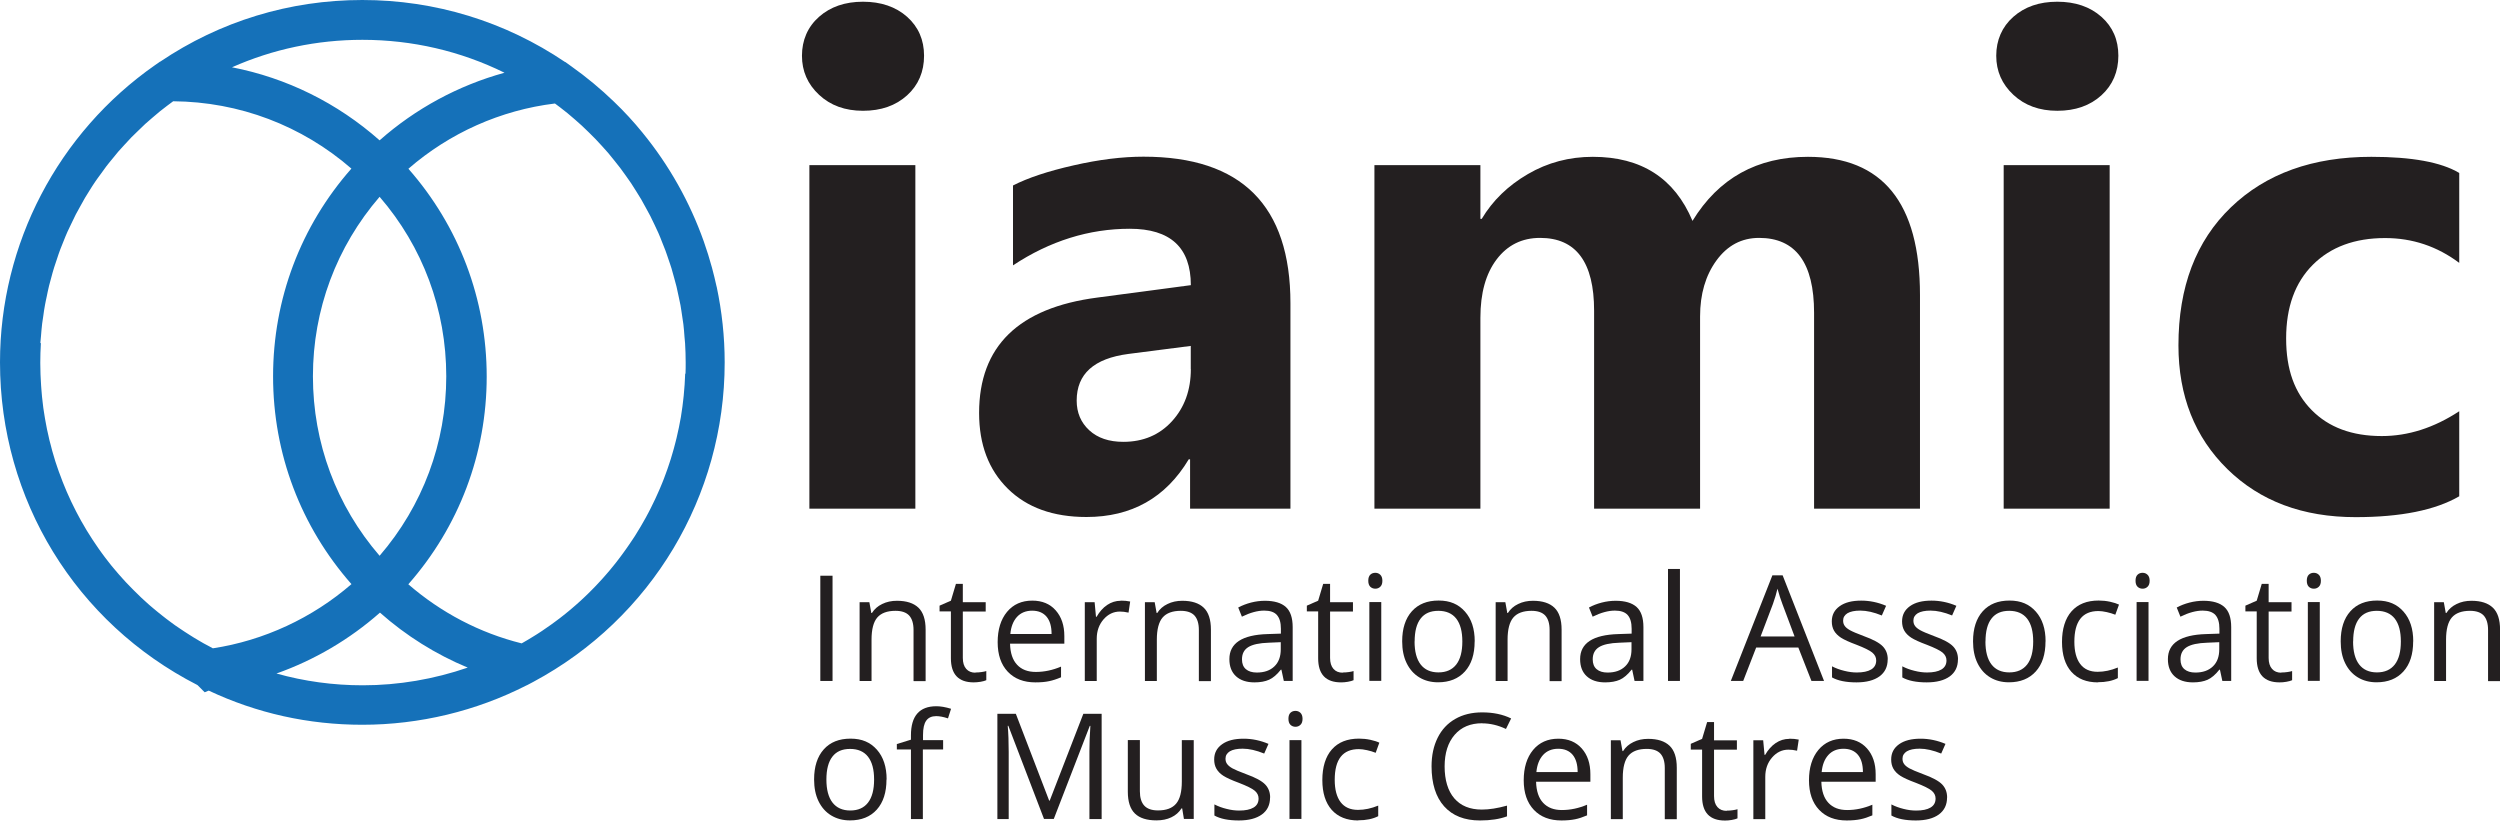
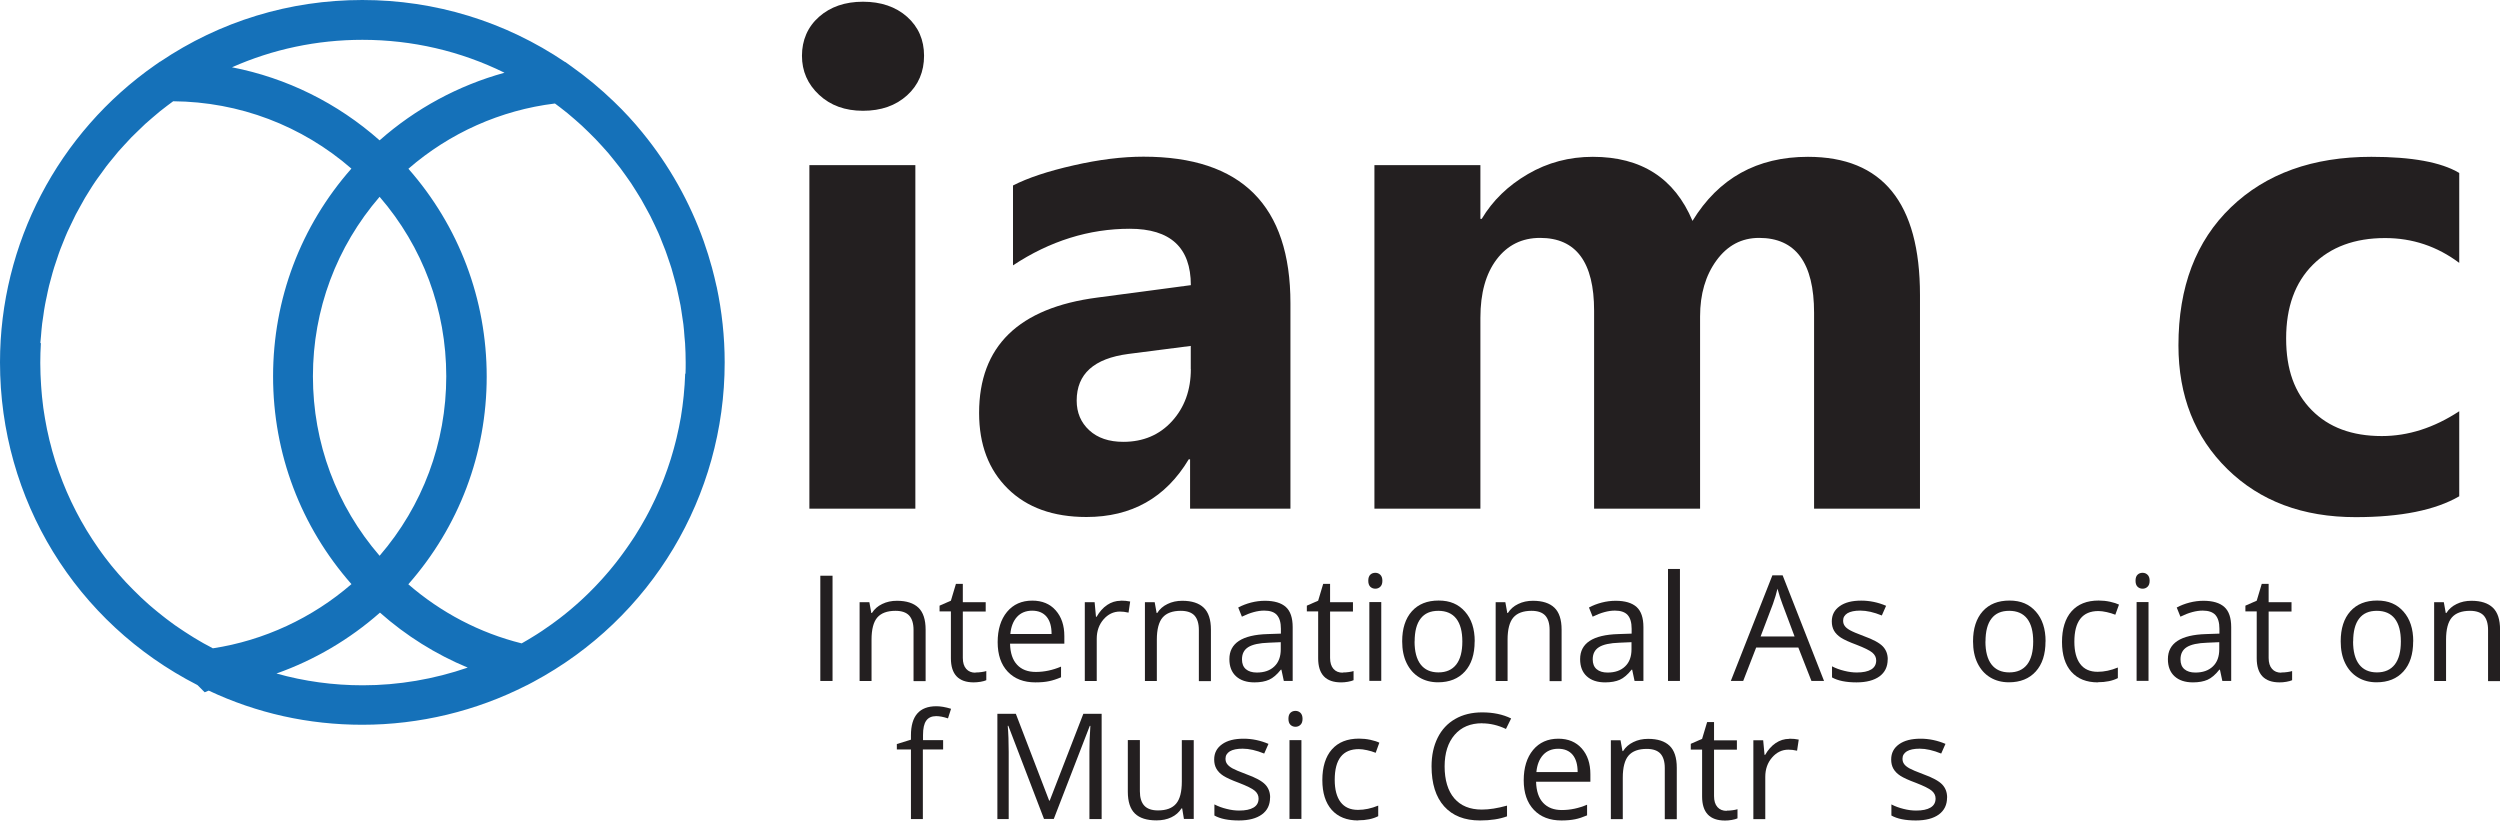
<svg xmlns="http://www.w3.org/2000/svg" width="125" height="42" viewBox="0 0 125 42" fill="none">
  <g clip-path="url(#clip0_19_5020)">
    <path d="M35.829 14.329C35.761 14.014 35.683 13.699 35.6 13.388C35.48 12.942 35.341 12.503 35.188 12.068C34.49 10.103 33.459 8.265 32.135 6.645C32.135 6.645 32.127 6.638 32.127 6.634C31.685 6.09 31.209 5.573 30.699 5.085C30.039 4.448 29.326 3.855 28.565 3.315L28.265 3.101H28.254C25.257 1.076 21.758 0 18.117 0C14.476 0 11.003 1.065 8.01 3.083H7.999L7.759 3.251C2.899 6.642 0 12.195 0 18.117C0 24.972 3.78 31.141 9.874 34.254L10.234 34.614L10.437 34.531C12.844 35.664 15.424 36.238 18.117 36.238C20.975 36.238 23.806 35.555 26.334 34.265H26.341L26.667 34.093C32.57 30.931 36.234 24.811 36.234 18.121C36.234 16.834 36.095 15.567 35.833 14.333M25.22 3.638C22.921 4.271 20.78 5.426 18.98 7.017C16.864 5.145 14.329 3.896 11.599 3.364C13.639 2.46 15.848 1.991 18.121 1.991C20.611 1.991 23.026 2.554 25.22 3.634M18.98 27.789C16.823 25.291 15.646 22.145 15.646 18.814C15.646 15.484 16.827 12.334 18.98 9.84C21.136 12.334 22.313 15.484 22.313 18.814C22.313 22.145 21.132 25.291 18.98 27.789ZM2.018 17.142C2.025 17.033 2.036 16.928 2.048 16.823C2.066 16.609 2.081 16.392 2.108 16.178C2.123 16.051 2.145 15.927 2.164 15.799C2.19 15.608 2.216 15.417 2.254 15.226C2.276 15.091 2.31 14.959 2.336 14.828C2.374 14.648 2.408 14.464 2.453 14.288C2.486 14.153 2.528 14.018 2.561 13.887C2.61 13.714 2.651 13.538 2.708 13.369C2.749 13.234 2.798 13.099 2.843 12.964C2.899 12.799 2.951 12.63 3.015 12.466C3.064 12.331 3.124 12.199 3.176 12.064C3.24 11.903 3.304 11.742 3.375 11.584C3.435 11.453 3.499 11.322 3.563 11.19C3.638 11.037 3.709 10.879 3.788 10.725C3.855 10.594 3.926 10.47 3.998 10.343C4.08 10.193 4.163 10.043 4.249 9.893C4.324 9.765 4.406 9.642 4.481 9.518C4.571 9.375 4.661 9.229 4.759 9.087C4.841 8.963 4.931 8.847 5.018 8.727C5.115 8.588 5.216 8.449 5.318 8.314C5.408 8.194 5.505 8.082 5.599 7.965C5.704 7.834 5.813 7.703 5.921 7.572C6.019 7.459 6.124 7.347 6.225 7.238C6.341 7.114 6.454 6.987 6.57 6.867C6.675 6.758 6.788 6.653 6.897 6.548C7.017 6.428 7.14 6.311 7.264 6.195C7.377 6.094 7.493 5.993 7.609 5.895C7.737 5.783 7.868 5.674 7.999 5.565C8.119 5.468 8.243 5.374 8.367 5.28C8.464 5.209 8.562 5.134 8.659 5.063C11.967 5.089 15.091 6.278 17.57 8.43C15.038 11.303 13.654 14.952 13.654 18.818C13.654 22.685 15.042 26.33 17.573 29.206C15.616 30.901 13.197 32.026 10.643 32.416C10.575 32.383 10.508 32.345 10.444 32.307C10.354 32.259 10.268 32.214 10.178 32.165C10.103 32.12 10.028 32.075 9.953 32.034C9.867 31.981 9.78 31.933 9.694 31.88C9.619 31.835 9.548 31.786 9.473 31.741C9.39 31.689 9.304 31.636 9.222 31.58C9.15 31.531 9.075 31.483 9.004 31.434C8.922 31.378 8.843 31.325 8.76 31.269C8.689 31.216 8.618 31.164 8.55 31.115C8.472 31.059 8.393 31.003 8.318 30.942C8.247 30.89 8.179 30.834 8.112 30.781C8.037 30.721 7.962 30.665 7.887 30.601C7.819 30.545 7.752 30.489 7.684 30.433C7.613 30.372 7.538 30.309 7.467 30.249C7.399 30.192 7.335 30.133 7.272 30.073C7.2 30.009 7.129 29.945 7.062 29.881C6.998 29.821 6.934 29.761 6.874 29.697C6.807 29.63 6.739 29.566 6.672 29.499C6.612 29.435 6.552 29.375 6.488 29.311C6.424 29.244 6.356 29.176 6.293 29.109C6.233 29.045 6.176 28.977 6.116 28.914C6.053 28.842 5.989 28.775 5.929 28.704C5.873 28.636 5.816 28.569 5.756 28.501C5.696 28.43 5.636 28.359 5.576 28.287C5.52 28.22 5.468 28.149 5.411 28.077C5.355 28.006 5.295 27.931 5.243 27.86C5.19 27.789 5.138 27.717 5.085 27.646C5.029 27.571 4.976 27.496 4.924 27.421C4.871 27.35 4.823 27.275 4.774 27.2C4.721 27.125 4.669 27.05 4.62 26.971C4.571 26.896 4.526 26.821 4.478 26.746C4.429 26.667 4.38 26.592 4.331 26.514C4.286 26.439 4.241 26.36 4.196 26.281C4.151 26.202 4.103 26.123 4.058 26.045C4.013 25.966 3.971 25.887 3.93 25.808C3.885 25.73 3.844 25.651 3.803 25.569C3.761 25.49 3.724 25.407 3.683 25.328C3.641 25.246 3.6 25.167 3.563 25.085C3.525 25.002 3.488 24.92 3.45 24.837C3.413 24.755 3.375 24.672 3.338 24.59C3.3 24.507 3.266 24.421 3.233 24.335C3.199 24.252 3.165 24.17 3.131 24.087C3.098 24.001 3.068 23.915 3.034 23.825C3.004 23.742 2.97 23.66 2.94 23.577C2.91 23.491 2.88 23.401 2.85 23.315C2.82 23.228 2.79 23.146 2.764 23.06C2.738 22.97 2.711 22.88 2.685 22.793C2.659 22.707 2.633 22.625 2.61 22.538C2.584 22.448 2.561 22.355 2.539 22.261C2.516 22.175 2.494 22.092 2.471 22.006C2.449 21.912 2.43 21.815 2.408 21.721C2.389 21.638 2.366 21.552 2.351 21.47C2.329 21.372 2.314 21.271 2.295 21.173C2.28 21.091 2.261 21.012 2.25 20.93C2.231 20.828 2.22 20.723 2.201 20.622C2.19 20.543 2.175 20.461 2.164 20.382C2.149 20.273 2.138 20.165 2.126 20.056C2.119 19.981 2.108 19.902 2.1 19.827C2.089 19.707 2.078 19.587 2.07 19.471C2.066 19.403 2.059 19.336 2.055 19.272C2.048 19.156 2.044 19.04 2.036 18.923C2.036 18.852 2.029 18.781 2.025 18.706C2.018 18.518 2.014 18.331 2.014 18.14C2.014 17.813 2.025 17.487 2.044 17.164M13.823 33.676C15.717 33.005 17.483 31.97 18.998 30.631C20.307 31.79 21.788 32.716 23.386 33.38C21.706 33.958 19.928 34.265 18.14 34.265C16.658 34.265 15.214 34.066 13.823 33.676ZM34.258 18.687C34.258 18.751 34.25 18.811 34.25 18.871C34.246 18.991 34.239 19.114 34.231 19.235C34.228 19.306 34.22 19.377 34.213 19.448C34.205 19.557 34.198 19.669 34.186 19.778C34.179 19.853 34.168 19.932 34.16 20.007C34.149 20.112 34.138 20.217 34.123 20.318C34.111 20.397 34.1 20.472 34.089 20.551C34.074 20.652 34.059 20.753 34.044 20.855C34.029 20.933 34.014 21.012 33.999 21.091C33.98 21.188 33.961 21.286 33.943 21.383C33.928 21.462 33.909 21.541 33.89 21.62C33.868 21.717 33.849 21.815 33.826 21.908C33.808 21.987 33.785 22.066 33.766 22.145C33.74 22.238 33.718 22.336 33.691 22.43C33.669 22.508 33.646 22.587 33.624 22.662C33.598 22.756 33.568 22.85 33.541 22.943C33.519 23.018 33.493 23.097 33.466 23.172C33.436 23.266 33.406 23.36 33.373 23.45C33.346 23.525 33.316 23.6 33.29 23.678C33.256 23.768 33.223 23.862 33.189 23.952C33.159 24.027 33.129 24.102 33.099 24.177C33.061 24.267 33.028 24.357 32.986 24.447C32.956 24.522 32.923 24.593 32.889 24.665C32.848 24.755 32.81 24.845 32.769 24.931C32.735 25.002 32.701 25.073 32.664 25.148C32.623 25.235 32.578 25.325 32.536 25.411C32.499 25.482 32.461 25.553 32.428 25.621C32.383 25.707 32.337 25.794 32.289 25.88C32.251 25.951 32.21 26.018 32.172 26.086C32.124 26.172 32.075 26.259 32.026 26.341C31.985 26.409 31.944 26.476 31.902 26.544C31.85 26.626 31.801 26.712 31.749 26.795C31.707 26.862 31.663 26.926 31.617 26.994C31.561 27.076 31.509 27.159 31.453 27.237C31.407 27.305 31.363 27.369 31.317 27.432C31.261 27.511 31.205 27.594 31.145 27.672C31.1 27.736 31.051 27.8 31.003 27.864C30.942 27.942 30.883 28.021 30.823 28.1C30.774 28.164 30.725 28.224 30.676 28.284C30.613 28.362 30.552 28.437 30.489 28.512C30.436 28.572 30.387 28.632 30.335 28.692C30.271 28.767 30.204 28.842 30.14 28.914C30.087 28.974 30.031 29.03 29.979 29.09C29.911 29.161 29.844 29.232 29.776 29.307C29.72 29.364 29.664 29.42 29.607 29.48C29.536 29.551 29.469 29.619 29.397 29.69C29.341 29.746 29.281 29.802 29.225 29.855C29.154 29.922 29.079 29.99 29.007 30.058C28.947 30.11 28.887 30.166 28.827 30.219C28.752 30.282 28.677 30.35 28.602 30.414C28.539 30.466 28.479 30.519 28.415 30.571C28.34 30.635 28.261 30.695 28.182 30.759C28.119 30.811 28.055 30.86 27.991 30.909C27.912 30.969 27.834 31.029 27.755 31.085C27.687 31.134 27.624 31.183 27.556 31.231C27.477 31.288 27.395 31.344 27.312 31.4C27.245 31.449 27.174 31.494 27.106 31.543C27.024 31.595 26.941 31.651 26.859 31.704C26.787 31.749 26.716 31.794 26.641 31.839C26.559 31.891 26.476 31.94 26.394 31.989C26.319 32.034 26.244 32.079 26.169 32.12C26.142 32.135 26.112 32.15 26.082 32.169C23.99 31.648 22.055 30.635 20.416 29.214C22.947 26.337 24.335 22.688 24.335 18.826C24.335 14.963 22.947 11.31 20.42 8.438C22.478 6.649 25.036 5.505 27.747 5.175C27.834 5.239 27.92 5.303 28.002 5.366C28.126 5.46 28.246 5.558 28.37 5.655C28.497 5.76 28.621 5.869 28.749 5.978C28.865 6.079 28.981 6.18 29.094 6.285C29.214 6.398 29.334 6.51 29.45 6.627C29.559 6.735 29.671 6.844 29.776 6.953C29.889 7.073 29.997 7.193 30.11 7.313C30.211 7.429 30.316 7.542 30.418 7.658C30.523 7.782 30.624 7.909 30.725 8.037C30.823 8.157 30.916 8.277 31.01 8.397C31.108 8.528 31.201 8.659 31.295 8.79C31.385 8.914 31.475 9.038 31.558 9.165C31.648 9.3 31.734 9.439 31.82 9.578C31.899 9.709 31.981 9.837 32.06 9.968C32.142 10.11 32.221 10.253 32.296 10.395C32.371 10.53 32.443 10.662 32.514 10.797C32.589 10.943 32.656 11.093 32.728 11.239C32.791 11.374 32.859 11.509 32.919 11.648C32.986 11.798 33.046 11.956 33.106 12.109C33.163 12.248 33.219 12.383 33.271 12.525C33.331 12.683 33.38 12.844 33.436 13.002C33.481 13.14 33.534 13.279 33.575 13.418C33.624 13.583 33.669 13.748 33.714 13.917C33.751 14.056 33.793 14.194 33.826 14.333C33.868 14.506 33.901 14.682 33.939 14.854C33.969 14.989 33.999 15.124 34.025 15.263C34.059 15.447 34.081 15.634 34.111 15.822C34.13 15.949 34.153 16.081 34.168 16.208C34.194 16.414 34.209 16.624 34.224 16.834C34.231 16.943 34.246 17.052 34.254 17.164C34.273 17.483 34.284 17.806 34.284 18.128C34.284 18.312 34.284 18.496 34.276 18.68" fill="#1571B9" />
    <path d="M43.15 5.539C42.254 5.539 41.523 5.273 40.953 4.74C40.383 4.208 40.098 3.559 40.098 2.787C40.098 2.014 40.383 1.343 40.953 0.84C41.523 0.338 42.254 0.086 43.15 0.086C44.047 0.086 44.789 0.338 45.355 0.84C45.918 1.343 46.203 1.992 46.203 2.787C46.203 3.582 45.922 4.253 45.355 4.767C44.789 5.28 44.054 5.539 43.15 5.539ZM45.768 25.434H40.469V8.258H45.768V25.437V25.434Z" fill="#231F20" />
    <path d="M64.518 25.433H59.504V22.966H59.437C58.285 24.89 56.579 25.85 54.322 25.85C52.657 25.85 51.344 25.377 50.388 24.432C49.431 23.487 48.955 22.227 48.955 20.648C48.955 17.314 50.928 15.39 54.877 14.877L59.542 14.258C59.542 12.379 58.522 11.438 56.489 11.438C54.457 11.438 52.499 12.045 50.65 13.268V9.274C51.389 8.895 52.398 8.558 53.676 8.269C54.955 7.976 56.122 7.834 57.175 7.834C62.073 7.834 64.522 10.275 64.522 15.165V25.433H64.518ZM59.538 18.454V17.296L56.418 17.697C54.697 17.922 53.834 18.698 53.834 20.029C53.834 20.633 54.044 21.128 54.464 21.515C54.884 21.901 55.45 22.092 56.167 22.092C57.16 22.092 57.974 21.747 58.6 21.061C59.227 20.371 59.542 19.505 59.542 18.451" fill="#231F20" />
    <path d="M95.988 25.433H90.704V15.638C90.704 13.144 89.785 11.895 87.955 11.895C87.081 11.895 86.373 12.27 85.825 13.02C85.278 13.77 85.004 14.704 85.004 15.822V25.433H79.705V15.537C79.705 13.11 78.805 11.895 77.005 11.895C76.097 11.895 75.374 12.255 74.833 12.968C74.29 13.684 74.02 14.655 74.02 15.889V25.433H68.721V8.258H74.02V10.943H74.087C74.635 10.024 75.403 9.281 76.394 8.704C77.384 8.126 78.467 7.841 79.641 7.841C82.067 7.841 83.729 8.91 84.625 11.044C85.934 8.906 87.858 7.841 90.397 7.841C94.132 7.841 95.999 10.144 95.999 14.753V25.437L95.988 25.433Z" fill="#231F20" />
-     <path d="M102.865 5.539C101.969 5.539 101.238 5.272 100.668 4.74C100.098 4.207 99.812 3.559 99.812 2.786C99.812 2.014 100.098 1.342 100.668 0.84C101.238 0.337 101.969 0.086 102.865 0.086C103.761 0.086 104.504 0.337 105.07 0.84C105.636 1.342 105.918 1.991 105.918 2.786C105.918 3.581 105.636 4.252 105.07 4.766C104.504 5.28 103.769 5.539 102.865 5.539ZM105.483 25.433H100.184V8.258H105.483V25.437V25.433Z" fill="#231F20" />
    <path d="M122.962 24.814C121.766 25.508 120.037 25.857 117.78 25.857C115.14 25.857 113.006 25.058 111.371 23.457C109.739 21.859 108.922 19.793 108.922 17.269C108.922 14.348 109.796 12.049 111.547 10.365C113.298 8.681 115.638 7.841 118.567 7.841C120.592 7.841 122.059 8.108 122.962 8.648V13.144C121.856 12.315 120.619 11.903 119.257 11.903C117.735 11.903 116.531 12.349 115.642 13.238C114.753 14.127 114.307 15.353 114.307 16.921C114.307 18.488 114.731 19.636 115.582 20.502C116.433 21.368 117.6 21.803 119.089 21.803C120.409 21.803 121.699 21.391 122.962 20.562V24.822V24.814Z" fill="#231F20" />
    <path d="M41.016 34.048V28.786H41.627V34.048H41.016Z" fill="#231F20" />
    <path d="M45.677 34.048V31.498C45.677 31.175 45.602 30.935 45.459 30.777C45.313 30.62 45.084 30.541 44.773 30.541C44.361 30.541 44.057 30.654 43.865 30.875C43.674 31.096 43.577 31.468 43.577 31.981V34.051H42.98V30.11H43.468L43.566 30.65H43.596C43.719 30.455 43.888 30.305 44.109 30.2C44.331 30.091 44.574 30.039 44.848 30.039C45.324 30.039 45.681 30.155 45.921 30.384C46.161 30.613 46.281 30.98 46.281 31.483V34.055H45.684L45.677 34.048Z" fill="#231F20" />
    <path d="M48.775 33.624C48.88 33.624 48.981 33.617 49.082 33.602C49.18 33.587 49.259 33.572 49.315 33.553V34.01C49.251 34.04 49.154 34.067 49.03 34.089C48.902 34.108 48.79 34.119 48.689 34.119C47.927 34.119 47.545 33.718 47.545 32.915V30.571H46.978V30.283L47.545 30.035L47.796 29.195H48.141V30.11H49.285V30.575H48.141V32.897C48.141 33.133 48.197 33.316 48.31 33.444C48.422 33.572 48.576 33.635 48.775 33.635V33.624Z" fill="#231F20" />
    <path d="M51.769 34.119C51.188 34.119 50.727 33.942 50.389 33.586C50.052 33.23 49.883 32.739 49.883 32.108C49.883 31.479 50.04 30.968 50.352 30.593C50.663 30.218 51.087 30.031 51.612 30.031C52.107 30.031 52.497 30.192 52.785 30.518C53.074 30.845 53.217 31.272 53.217 31.805V32.184H50.502C50.513 32.645 50.629 32.997 50.854 33.237C51.075 33.477 51.387 33.597 51.792 33.597C52.215 33.597 52.635 33.507 53.052 33.331V33.864C52.842 33.954 52.639 34.021 52.452 34.059C52.264 34.1 52.035 34.119 51.769 34.119ZM51.608 30.534C51.293 30.534 51.038 30.639 50.85 30.845C50.663 31.051 50.55 31.336 50.517 31.7H52.579C52.579 31.325 52.497 31.036 52.328 30.834C52.159 30.635 51.919 30.534 51.608 30.534Z" fill="#231F20" />
    <path d="M56.037 30.031C56.213 30.031 56.37 30.046 56.509 30.076L56.427 30.631C56.262 30.593 56.119 30.578 55.995 30.578C55.676 30.578 55.403 30.71 55.178 30.968C54.953 31.227 54.837 31.55 54.837 31.936V34.051H54.24V30.11H54.731L54.799 30.841H54.829C54.975 30.586 55.151 30.387 55.358 30.248C55.564 30.11 55.789 30.038 56.037 30.038V30.031Z" fill="#231F20" />
    <path d="M59.943 34.048V31.498C59.943 31.175 59.867 30.935 59.725 30.777C59.579 30.62 59.35 30.541 59.039 30.541C58.626 30.541 58.322 30.654 58.131 30.875C57.94 31.096 57.842 31.468 57.842 31.981V34.051H57.246V30.11H57.734L57.831 30.65H57.861C57.985 30.455 58.154 30.305 58.375 30.2C58.596 30.091 58.84 30.039 59.114 30.039C59.59 30.039 59.946 30.155 60.186 30.384C60.426 30.613 60.546 30.98 60.546 31.483V34.055H59.95L59.943 34.048Z" fill="#231F20" />
    <path d="M64.191 34.047L64.071 33.485H64.041C63.846 33.733 63.648 33.901 63.453 33.987C63.258 34.074 63.014 34.119 62.721 34.119C62.331 34.119 62.024 34.017 61.803 33.815C61.581 33.612 61.469 33.328 61.469 32.956C61.469 32.161 62.106 31.741 63.378 31.704L64.045 31.681V31.437C64.045 31.126 63.978 30.901 63.846 30.751C63.715 30.601 63.501 30.53 63.209 30.53C62.879 30.53 62.508 30.631 62.095 30.834L61.911 30.376C62.106 30.271 62.32 30.189 62.549 30.129C62.781 30.069 63.014 30.039 63.246 30.039C63.715 30.039 64.064 30.144 64.293 30.35C64.521 30.556 64.634 30.894 64.634 31.355V34.047H64.191ZM62.841 33.627C63.213 33.627 63.505 33.526 63.719 33.32C63.933 33.117 64.038 32.829 64.038 32.465V32.109L63.441 32.135C62.965 32.15 62.624 32.225 62.414 32.356C62.204 32.487 62.099 32.69 62.099 32.968C62.099 33.185 62.163 33.346 62.294 33.459C62.425 33.571 62.609 33.627 62.841 33.627Z" fill="#231F20" />
    <path d="M67.138 33.624C67.243 33.624 67.344 33.617 67.446 33.602C67.543 33.587 67.622 33.572 67.678 33.553V34.01C67.614 34.04 67.517 34.067 67.393 34.089C67.269 34.112 67.153 34.119 67.052 34.119C66.291 34.119 65.908 33.718 65.908 32.915V30.571H65.342V30.283L65.908 30.035L66.159 29.195H66.504V30.11H67.648V30.575H66.504V32.897C66.504 33.133 66.561 33.316 66.673 33.444C66.786 33.572 66.939 33.635 67.138 33.635V33.624Z" fill="#231F20" />
    <path d="M68.414 29.034C68.414 28.899 68.448 28.798 68.515 28.734C68.583 28.67 68.665 28.64 68.767 28.64C68.868 28.64 68.947 28.674 69.014 28.738C69.082 28.801 69.119 28.903 69.119 29.038C69.119 29.173 69.085 29.27 69.014 29.338C68.943 29.405 68.86 29.435 68.767 29.435C68.665 29.435 68.583 29.401 68.515 29.338C68.448 29.27 68.414 29.173 68.414 29.038V29.034ZM69.063 34.044H68.467V30.103H69.063V34.044Z" fill="#231F20" />
    <path d="M73.732 32.071C73.732 32.713 73.571 33.215 73.245 33.575C72.918 33.935 72.472 34.115 71.902 34.115C71.549 34.115 71.234 34.033 70.964 33.868C70.691 33.703 70.481 33.463 70.331 33.155C70.181 32.848 70.109 32.484 70.109 32.068C70.109 31.426 70.271 30.924 70.593 30.564C70.916 30.204 71.362 30.027 71.932 30.027C72.502 30.027 72.922 30.211 73.248 30.579C73.575 30.946 73.736 31.441 73.736 32.068L73.732 32.071ZM70.728 32.071C70.728 32.574 70.829 32.96 71.032 33.223C71.234 33.485 71.531 33.62 71.921 33.62C72.311 33.62 72.607 33.489 72.813 33.226C73.016 32.964 73.117 32.581 73.117 32.075C73.117 31.569 73.016 31.194 72.813 30.931C72.611 30.673 72.311 30.541 71.917 30.541C71.523 30.541 71.231 30.669 71.032 30.928C70.833 31.183 70.732 31.565 70.732 32.075L70.728 32.071Z" fill="#231F20" />
    <path d="M77.48 34.048V31.498C77.48 31.175 77.405 30.935 77.262 30.777C77.116 30.62 76.887 30.541 76.576 30.541C76.163 30.541 75.859 30.654 75.668 30.875C75.477 31.096 75.379 31.468 75.379 31.981V34.051H74.783V30.11H75.267L75.365 30.65H75.394C75.518 30.455 75.687 30.305 75.908 30.2C76.129 30.091 76.373 30.039 76.647 30.039C77.123 30.039 77.48 30.155 77.72 30.384C77.96 30.613 78.08 30.98 78.08 31.483V34.055H77.483L77.48 34.048Z" fill="#231F20" />
    <path d="M81.728 34.048L81.609 33.485H81.579C81.383 33.733 81.185 33.901 80.99 33.988C80.795 34.074 80.551 34.119 80.258 34.119C79.868 34.119 79.561 34.018 79.34 33.815C79.118 33.613 79.006 33.328 79.006 32.956C79.006 32.161 79.643 31.741 80.915 31.704L81.582 31.681V31.438C81.582 31.126 81.515 30.901 81.383 30.751C81.252 30.605 81.038 30.53 80.746 30.53C80.416 30.53 80.045 30.631 79.632 30.834L79.448 30.376C79.643 30.271 79.853 30.189 80.086 30.129C80.318 30.069 80.551 30.039 80.783 30.039C81.252 30.039 81.601 30.144 81.83 30.35C82.058 30.556 82.171 30.894 82.171 31.355V34.048H81.728ZM80.378 33.628C80.75 33.628 81.042 33.526 81.256 33.32C81.47 33.118 81.575 32.829 81.575 32.465V32.109L80.978 32.135C80.502 32.15 80.161 32.225 79.951 32.356C79.741 32.488 79.636 32.69 79.636 32.968C79.636 33.185 79.7 33.346 79.831 33.459C79.962 33.571 80.146 33.628 80.378 33.628Z" fill="#231F20" />
    <path d="M83.997 34.047H83.4V28.448H83.997V34.047Z" fill="#231F20" />
    <path d="M90.572 34.047L89.916 32.375H87.809L87.16 34.047H86.541L88.619 28.767H89.132L91.202 34.047H90.569H90.572ZM89.729 31.824L89.117 30.192C89.039 29.986 88.956 29.735 88.874 29.435C88.821 29.664 88.746 29.919 88.649 30.192L88.03 31.824H89.732H89.729Z" fill="#231F20" />
    <path d="M94.384 32.971C94.384 33.339 94.245 33.62 93.975 33.819C93.701 34.017 93.319 34.119 92.824 34.119C92.302 34.119 91.894 34.036 91.601 33.871V33.316C91.789 33.414 91.995 33.489 92.212 33.541C92.43 33.597 92.64 33.624 92.839 33.624C93.15 33.624 93.39 33.575 93.559 33.474C93.727 33.373 93.81 33.222 93.81 33.02C93.81 32.866 93.742 32.735 93.611 32.626C93.476 32.517 93.217 32.39 92.831 32.24C92.464 32.105 92.205 31.985 92.047 31.884C91.894 31.782 91.777 31.666 91.702 31.535C91.627 31.404 91.59 31.25 91.59 31.07C91.59 30.747 91.721 30.496 91.984 30.309C92.246 30.121 92.602 30.031 93.06 30.031C93.484 30.031 93.9 30.117 94.305 30.29L94.091 30.774C93.694 30.612 93.337 30.53 93.015 30.53C92.734 30.53 92.52 30.575 92.374 30.661C92.231 30.751 92.156 30.871 92.156 31.029C92.156 31.134 92.182 31.224 92.239 31.299C92.291 31.374 92.381 31.445 92.501 31.512C92.621 31.58 92.85 31.677 93.191 31.805C93.66 31.974 93.975 32.146 94.14 32.319C94.305 32.491 94.388 32.709 94.388 32.971H94.384Z" fill="#231F20" />
-     <path d="M97.897 32.971C97.897 33.339 97.759 33.62 97.489 33.819C97.215 34.017 96.832 34.119 96.337 34.119C95.816 34.119 95.407 34.036 95.115 33.871V33.316C95.302 33.414 95.508 33.489 95.726 33.541C95.944 33.597 96.154 33.624 96.352 33.624C96.664 33.624 96.904 33.575 97.072 33.474C97.241 33.372 97.324 33.222 97.324 33.02C97.324 32.866 97.256 32.735 97.125 32.626C96.99 32.517 96.731 32.39 96.345 32.24C95.977 32.105 95.719 31.985 95.561 31.884C95.407 31.782 95.291 31.666 95.216 31.535C95.141 31.404 95.103 31.25 95.103 31.07C95.103 30.747 95.235 30.496 95.497 30.308C95.76 30.121 96.116 30.031 96.574 30.031C96.997 30.031 97.414 30.117 97.819 30.29L97.605 30.773C97.207 30.612 96.851 30.53 96.529 30.53C96.247 30.53 96.034 30.575 95.887 30.661C95.745 30.751 95.67 30.871 95.67 31.029C95.67 31.134 95.696 31.224 95.752 31.299C95.805 31.373 95.895 31.445 96.015 31.512C96.135 31.58 96.364 31.677 96.705 31.805C97.174 31.974 97.489 32.146 97.654 32.319C97.819 32.491 97.901 32.709 97.901 32.971H97.897Z" fill="#231F20" />
    <path d="M102.275 32.072C102.275 32.713 102.114 33.215 101.787 33.575C101.461 33.935 101.015 34.115 100.445 34.115C100.092 34.115 99.777 34.033 99.507 33.868C99.234 33.703 99.024 33.463 98.874 33.155C98.724 32.848 98.652 32.484 98.652 32.068C98.652 31.427 98.814 30.924 99.136 30.564C99.459 30.204 99.905 30.028 100.475 30.028C101.045 30.028 101.465 30.211 101.791 30.579C102.117 30.946 102.279 31.442 102.279 32.068L102.275 32.072ZM99.271 32.072C99.271 32.574 99.372 32.96 99.575 33.223C99.777 33.485 100.074 33.62 100.464 33.62C100.854 33.62 101.15 33.489 101.356 33.227C101.559 32.964 101.66 32.581 101.66 32.075C101.66 31.569 101.559 31.194 101.356 30.931C101.154 30.673 100.854 30.541 100.46 30.541C100.066 30.541 99.774 30.669 99.575 30.928C99.376 31.183 99.275 31.565 99.275 32.075L99.271 32.072Z" fill="#231F20" />
    <path d="M104.896 34.119C104.326 34.119 103.883 33.943 103.568 33.59C103.257 33.238 103.1 32.743 103.1 32.098C103.1 31.453 103.257 30.928 103.576 30.567C103.895 30.207 104.345 30.027 104.933 30.027C105.121 30.027 105.312 30.046 105.503 30.087C105.691 30.129 105.841 30.177 105.95 30.23L105.766 30.736C105.635 30.684 105.488 30.639 105.335 30.605C105.177 30.571 105.042 30.552 104.922 30.552C104.12 30.552 103.718 31.063 103.718 32.086C103.718 32.57 103.816 32.941 104.011 33.2C104.206 33.459 104.495 33.59 104.881 33.59C105.211 33.59 105.545 33.519 105.893 33.376V33.905C105.631 34.04 105.297 34.111 104.896 34.111V34.119Z" fill="#231F20" />
    <path d="M106.777 29.034C106.777 28.899 106.811 28.798 106.879 28.734C106.946 28.67 107.029 28.64 107.13 28.64C107.231 28.64 107.31 28.674 107.377 28.738C107.445 28.801 107.482 28.903 107.482 29.038C107.482 29.173 107.449 29.27 107.377 29.338C107.306 29.405 107.224 29.435 107.13 29.435C107.029 29.435 106.946 29.401 106.879 29.338C106.811 29.27 106.777 29.173 106.777 29.038V29.034ZM107.426 34.044H106.83V30.103H107.426V34.044Z" fill="#231F20" />
    <path d="M111.117 34.048L110.997 33.485H110.967C110.772 33.733 110.573 33.901 110.378 33.988C110.183 34.074 109.94 34.119 109.647 34.119C109.257 34.119 108.95 34.018 108.728 33.815C108.507 33.613 108.395 33.328 108.395 32.956C108.395 32.161 109.032 31.741 110.303 31.704L110.971 31.681V31.438C110.971 31.126 110.903 30.901 110.772 30.751C110.641 30.605 110.427 30.53 110.135 30.53C109.805 30.53 109.433 30.631 109.021 30.834L108.837 30.376C109.032 30.271 109.242 30.189 109.475 30.129C109.707 30.069 109.94 30.039 110.172 30.039C110.641 30.039 110.99 30.144 111.218 30.35C111.447 30.556 111.56 30.894 111.56 31.355V34.048H111.117ZM109.767 33.628C110.138 33.628 110.431 33.526 110.645 33.32C110.858 33.118 110.963 32.829 110.963 32.465V32.109L110.367 32.135C109.891 32.15 109.55 32.225 109.34 32.356C109.13 32.488 109.025 32.69 109.025 32.968C109.025 33.185 109.088 33.346 109.22 33.459C109.351 33.571 109.535 33.628 109.767 33.628Z" fill="#231F20" />
    <path d="M114.066 33.624C114.171 33.624 114.272 33.617 114.373 33.602C114.471 33.587 114.55 33.572 114.606 33.553V34.01C114.542 34.04 114.445 34.067 114.321 34.089C114.197 34.112 114.081 34.119 113.98 34.119C113.218 34.119 112.836 33.718 112.836 32.915V30.571H112.27V30.283L112.836 30.035L113.087 29.195H113.432V30.11H114.576V30.575H113.432V32.897C113.432 33.133 113.488 33.316 113.601 33.444C113.713 33.572 113.867 33.635 114.066 33.635V33.624Z" fill="#231F20" />
-     <path d="M115.34 29.034C115.34 28.899 115.374 28.798 115.441 28.734C115.509 28.67 115.591 28.64 115.692 28.64C115.794 28.64 115.872 28.674 115.94 28.738C116.007 28.801 116.045 28.903 116.045 29.038C116.045 29.173 116.011 29.27 115.94 29.338C115.869 29.405 115.786 29.435 115.692 29.435C115.591 29.435 115.509 29.401 115.441 29.338C115.374 29.27 115.34 29.173 115.34 29.038V29.034ZM115.989 34.044H115.392V30.103H115.989V34.044Z" fill="#231F20" />
    <path d="M120.658 32.071C120.658 32.713 120.497 33.215 120.17 33.575C119.844 33.935 119.398 34.115 118.828 34.115C118.475 34.115 118.16 34.033 117.89 33.868C117.616 33.703 117.406 33.463 117.256 33.155C117.106 32.848 117.035 32.484 117.035 32.068C117.035 31.426 117.196 30.924 117.519 30.564C117.841 30.204 118.288 30.027 118.858 30.027C119.428 30.027 119.848 30.211 120.174 30.579C120.5 30.946 120.662 31.441 120.662 32.068L120.658 32.071ZM117.654 32.071C117.654 32.574 117.755 32.96 117.958 33.223C118.16 33.485 118.456 33.62 118.846 33.62C119.237 33.62 119.533 33.489 119.739 33.226C119.942 32.964 120.043 32.581 120.043 32.075C120.043 31.569 119.942 31.194 119.739 30.931C119.537 30.673 119.236 30.541 118.843 30.541C118.449 30.541 118.156 30.669 117.958 30.928C117.759 31.183 117.658 31.565 117.658 32.075L117.654 32.071Z" fill="#231F20" />
    <path d="M124.403 34.048V31.498C124.403 31.175 124.328 30.935 124.186 30.777C124.04 30.62 123.811 30.541 123.5 30.541C123.087 30.541 122.783 30.654 122.592 30.875C122.401 31.096 122.303 31.468 122.303 31.981V34.051H121.707V30.11H122.191L122.288 30.65H122.318C122.442 30.455 122.611 30.305 122.832 30.2C123.053 30.091 123.297 30.039 123.571 30.039C124.047 30.039 124.403 30.155 124.643 30.384C124.883 30.613 125.003 30.98 125.003 31.483V34.055H124.407L124.403 34.048Z" fill="#231F20" />
-     <path d="M44.324 38.976C44.324 39.617 44.163 40.12 43.84 40.48C43.518 40.84 43.068 41.02 42.498 41.02C42.145 41.02 41.834 40.937 41.56 40.772C41.286 40.607 41.076 40.367 40.926 40.059C40.776 39.752 40.705 39.388 40.705 38.972C40.705 38.331 40.866 37.828 41.189 37.468C41.511 37.108 41.958 36.932 42.528 36.932C43.098 36.932 43.518 37.116 43.844 37.483C44.17 37.851 44.331 38.346 44.331 38.972L44.324 38.976ZM41.32 38.976C41.32 39.478 41.421 39.864 41.624 40.127C41.826 40.389 42.123 40.525 42.513 40.525C42.903 40.525 43.199 40.393 43.401 40.131C43.604 39.868 43.705 39.486 43.705 38.979C43.705 38.473 43.604 38.098 43.401 37.836C43.199 37.577 42.899 37.446 42.505 37.446C42.111 37.446 41.819 37.573 41.62 37.832C41.421 38.087 41.32 38.469 41.32 38.979V38.976Z" fill="#231F20" />
    <path d="M47.148 37.472H46.143V40.952H45.547V37.472H44.842V37.202L45.547 36.984V36.767C45.547 35.799 45.971 35.312 46.818 35.312C47.028 35.312 47.272 35.353 47.553 35.439L47.399 35.919C47.171 35.844 46.972 35.806 46.811 35.806C46.586 35.806 46.417 35.882 46.312 36.032C46.203 36.182 46.151 36.422 46.151 36.752V37.007H47.156V37.472H47.148Z" fill="#231F20" />
    <path d="M52.202 40.952L50.417 36.291H50.387C50.42 36.662 50.435 37.1 50.435 37.607V40.952H49.869V35.69H50.792L52.457 40.029H52.487L54.167 35.69H55.082V40.952H54.471V37.562C54.471 37.172 54.486 36.752 54.519 36.294H54.489L52.689 40.948H52.198L52.202 40.952Z" fill="#231F20" />
    <path d="M56.994 37.007V39.564C56.994 39.887 57.069 40.127 57.216 40.284C57.362 40.442 57.591 40.521 57.902 40.521C58.315 40.521 58.614 40.408 58.806 40.183C58.997 39.958 59.091 39.59 59.091 39.081V37.007H59.687V40.948H59.196L59.109 40.419H59.076C58.952 40.614 58.783 40.764 58.566 40.866C58.348 40.971 58.101 41.019 57.823 41.019C57.343 41.019 56.983 40.907 56.747 40.678C56.511 40.449 56.391 40.086 56.391 39.583V37.003H56.994V37.007Z" fill="#231F20" />
    <path d="M63.503 39.875C63.503 40.243 63.368 40.524 63.094 40.723C62.82 40.922 62.438 41.023 61.943 41.023C61.422 41.023 61.013 40.941 60.72 40.776V40.22C60.908 40.318 61.114 40.393 61.331 40.445C61.549 40.502 61.759 40.528 61.958 40.528C62.269 40.528 62.509 40.479 62.678 40.378C62.847 40.277 62.929 40.127 62.929 39.924C62.929 39.77 62.862 39.639 62.73 39.53C62.599 39.422 62.337 39.294 61.95 39.144C61.583 39.009 61.324 38.889 61.166 38.788C61.009 38.687 60.897 38.57 60.822 38.439C60.746 38.308 60.709 38.154 60.709 37.974C60.709 37.652 60.84 37.4 61.103 37.213C61.365 37.025 61.721 36.935 62.179 36.935C62.603 36.935 63.019 37.022 63.424 37.194L63.21 37.678C62.813 37.517 62.457 37.434 62.134 37.434C61.853 37.434 61.639 37.479 61.493 37.565C61.35 37.655 61.275 37.775 61.275 37.933C61.275 38.038 61.301 38.128 61.358 38.203C61.414 38.278 61.5 38.349 61.62 38.417C61.74 38.484 61.969 38.582 62.31 38.709C62.779 38.878 63.094 39.05 63.259 39.223C63.424 39.395 63.507 39.613 63.507 39.875H63.503Z" fill="#231F20" />
    <path d="M64.422 35.938C64.422 35.803 64.456 35.701 64.523 35.638C64.591 35.574 64.673 35.544 64.774 35.544C64.876 35.544 64.954 35.578 65.022 35.641C65.089 35.705 65.127 35.806 65.127 35.941C65.127 36.076 65.093 36.174 65.022 36.241C64.951 36.309 64.868 36.339 64.774 36.339C64.673 36.339 64.591 36.305 64.523 36.241C64.456 36.174 64.422 36.076 64.422 35.941V35.938ZM65.071 40.948H64.474V37.006H65.071V40.948Z" fill="#231F20" />
    <path d="M67.913 41.023C67.344 41.023 66.901 40.846 66.586 40.494C66.275 40.141 66.117 39.646 66.117 39.001C66.117 38.356 66.275 37.831 66.594 37.471C66.912 37.111 67.362 36.931 67.951 36.931C68.138 36.931 68.33 36.95 68.521 36.991C68.709 37.032 68.859 37.081 68.967 37.134L68.784 37.64C68.652 37.587 68.506 37.542 68.352 37.509C68.195 37.475 68.06 37.456 67.94 37.456C67.137 37.456 66.736 37.966 66.736 38.99C66.736 39.474 66.834 39.845 67.028 40.104C67.224 40.362 67.512 40.494 67.898 40.494C68.228 40.494 68.562 40.422 68.911 40.28V40.809C68.648 40.944 68.315 41.015 67.913 41.015V41.023Z" fill="#231F20" />
    <path d="M74.102 36.163C73.525 36.163 73.067 36.354 72.733 36.74C72.399 37.127 72.231 37.652 72.231 38.323C72.231 38.994 72.392 39.542 72.714 39.917C73.037 40.292 73.498 40.479 74.094 40.479C74.462 40.479 74.878 40.412 75.351 40.281V40.817C74.987 40.952 74.537 41.023 74.001 41.023C73.224 41.023 72.628 40.787 72.208 40.318C71.788 39.849 71.578 39.178 71.578 38.316C71.578 37.772 71.679 37.299 71.882 36.89C72.084 36.482 72.377 36.167 72.759 35.949C73.142 35.728 73.592 35.619 74.109 35.619C74.661 35.619 75.144 35.72 75.557 35.923L75.298 36.448C74.901 36.26 74.503 36.167 74.102 36.167V36.163Z" fill="#231F20" />
    <path d="M78.072 41.023C77.491 41.023 77.029 40.847 76.692 40.491C76.354 40.134 76.186 39.643 76.186 39.013C76.186 38.383 76.343 37.873 76.654 37.498C76.966 37.123 77.389 36.935 77.914 36.935C78.409 36.935 78.799 37.097 79.088 37.423C79.377 37.749 79.519 38.177 79.519 38.709V39.088H76.804C76.816 39.549 76.932 39.902 77.157 40.142C77.382 40.382 77.689 40.502 78.094 40.502C78.518 40.502 78.938 40.412 79.354 40.236V40.768C79.144 40.858 78.942 40.926 78.754 40.963C78.567 41.001 78.338 41.023 78.072 41.023ZM77.911 37.438C77.596 37.438 77.341 37.543 77.153 37.749C76.966 37.956 76.853 38.241 76.819 38.604H78.882C78.882 38.229 78.799 37.941 78.631 37.738C78.462 37.539 78.222 37.438 77.911 37.438Z" fill="#231F20" />
    <path d="M83.239 40.952V38.402C83.239 38.079 83.164 37.839 83.022 37.682C82.876 37.524 82.647 37.445 82.335 37.445C81.923 37.445 81.619 37.558 81.428 37.779C81.237 38 81.139 38.372 81.139 38.885V40.956H80.543V37.014H81.027L81.124 37.554H81.154C81.278 37.359 81.447 37.209 81.668 37.104C81.889 36.995 82.133 36.943 82.407 36.943C82.883 36.943 83.239 37.059 83.479 37.288C83.719 37.517 83.839 37.884 83.839 38.387V40.959H83.243L83.239 40.952Z" fill="#231F20" />
    <path d="M86.335 40.532C86.44 40.532 86.542 40.525 86.643 40.51C86.74 40.495 86.819 40.48 86.875 40.461V40.918C86.812 40.948 86.714 40.974 86.59 40.997C86.467 41.02 86.35 41.027 86.249 41.027C85.488 41.027 85.105 40.626 85.105 39.823V37.479H84.539V37.191L85.105 36.943L85.357 36.103H85.702V37.018H86.845V37.483H85.702V39.804C85.702 40.041 85.758 40.224 85.87 40.352C85.983 40.48 86.137 40.543 86.335 40.543V40.532Z" fill="#231F20" />
    <path d="M89.464 36.935C89.641 36.935 89.798 36.95 89.937 36.98L89.854 37.535C89.693 37.498 89.547 37.483 89.423 37.483C89.104 37.483 88.831 37.614 88.606 37.873C88.38 38.132 88.264 38.454 88.264 38.84V40.956H87.668V37.014H88.159L88.227 37.745H88.257C88.403 37.49 88.579 37.292 88.785 37.153C88.992 37.014 89.217 36.943 89.464 36.943V36.935Z" fill="#231F20" />
-     <path d="M92.335 41.023C91.754 41.023 91.293 40.847 90.956 40.491C90.618 40.134 90.449 39.643 90.449 39.013C90.449 38.383 90.607 37.873 90.918 37.498C91.229 37.123 91.653 36.935 92.178 36.935C92.673 36.935 93.063 37.097 93.352 37.423C93.641 37.749 93.783 38.177 93.783 38.709V39.088H91.068C91.079 39.549 91.195 39.902 91.421 40.142C91.645 40.382 91.953 40.502 92.358 40.502C92.782 40.502 93.202 40.412 93.618 40.236V40.768C93.408 40.858 93.206 40.926 93.018 40.963C92.831 41.001 92.602 41.023 92.335 41.023ZM92.174 37.438C91.859 37.438 91.604 37.543 91.417 37.749C91.229 37.956 91.117 38.241 91.083 38.604H93.146C93.146 38.229 93.063 37.941 92.894 37.738C92.726 37.539 92.486 37.438 92.174 37.438Z" fill="#231F20" />
    <path d="M97.353 39.876C97.353 40.243 97.214 40.524 96.944 40.723C96.67 40.922 96.287 41.023 95.792 41.023C95.271 41.023 94.862 40.941 94.57 40.776V40.221C94.757 40.318 94.964 40.393 95.181 40.446C95.399 40.502 95.609 40.528 95.807 40.528C96.119 40.528 96.359 40.479 96.527 40.378C96.696 40.277 96.779 40.127 96.779 39.924C96.779 39.771 96.711 39.639 96.58 39.531C96.445 39.422 96.186 39.294 95.8 39.144C95.432 39.009 95.174 38.889 95.016 38.788C94.862 38.687 94.746 38.571 94.671 38.439C94.596 38.308 94.559 38.154 94.559 37.974C94.559 37.652 94.69 37.401 94.952 37.213C95.215 37.026 95.571 36.935 96.029 36.935C96.452 36.935 96.869 37.022 97.274 37.194L97.06 37.678C96.662 37.517 96.306 37.434 95.984 37.434C95.702 37.434 95.489 37.479 95.342 37.566C95.2 37.656 95.125 37.776 95.125 37.933C95.125 38.038 95.151 38.128 95.207 38.203C95.26 38.278 95.35 38.349 95.47 38.417C95.59 38.484 95.819 38.582 96.16 38.709C96.629 38.878 96.944 39.051 97.109 39.223C97.274 39.396 97.356 39.613 97.356 39.876H97.353Z" fill="#231F20" />
  </g>
  <defs>
    <clipPath id="clip0_19_5020">
      <rect width="125" height="41.023" fill="white" />
    </clipPath>
  </defs>
</svg>